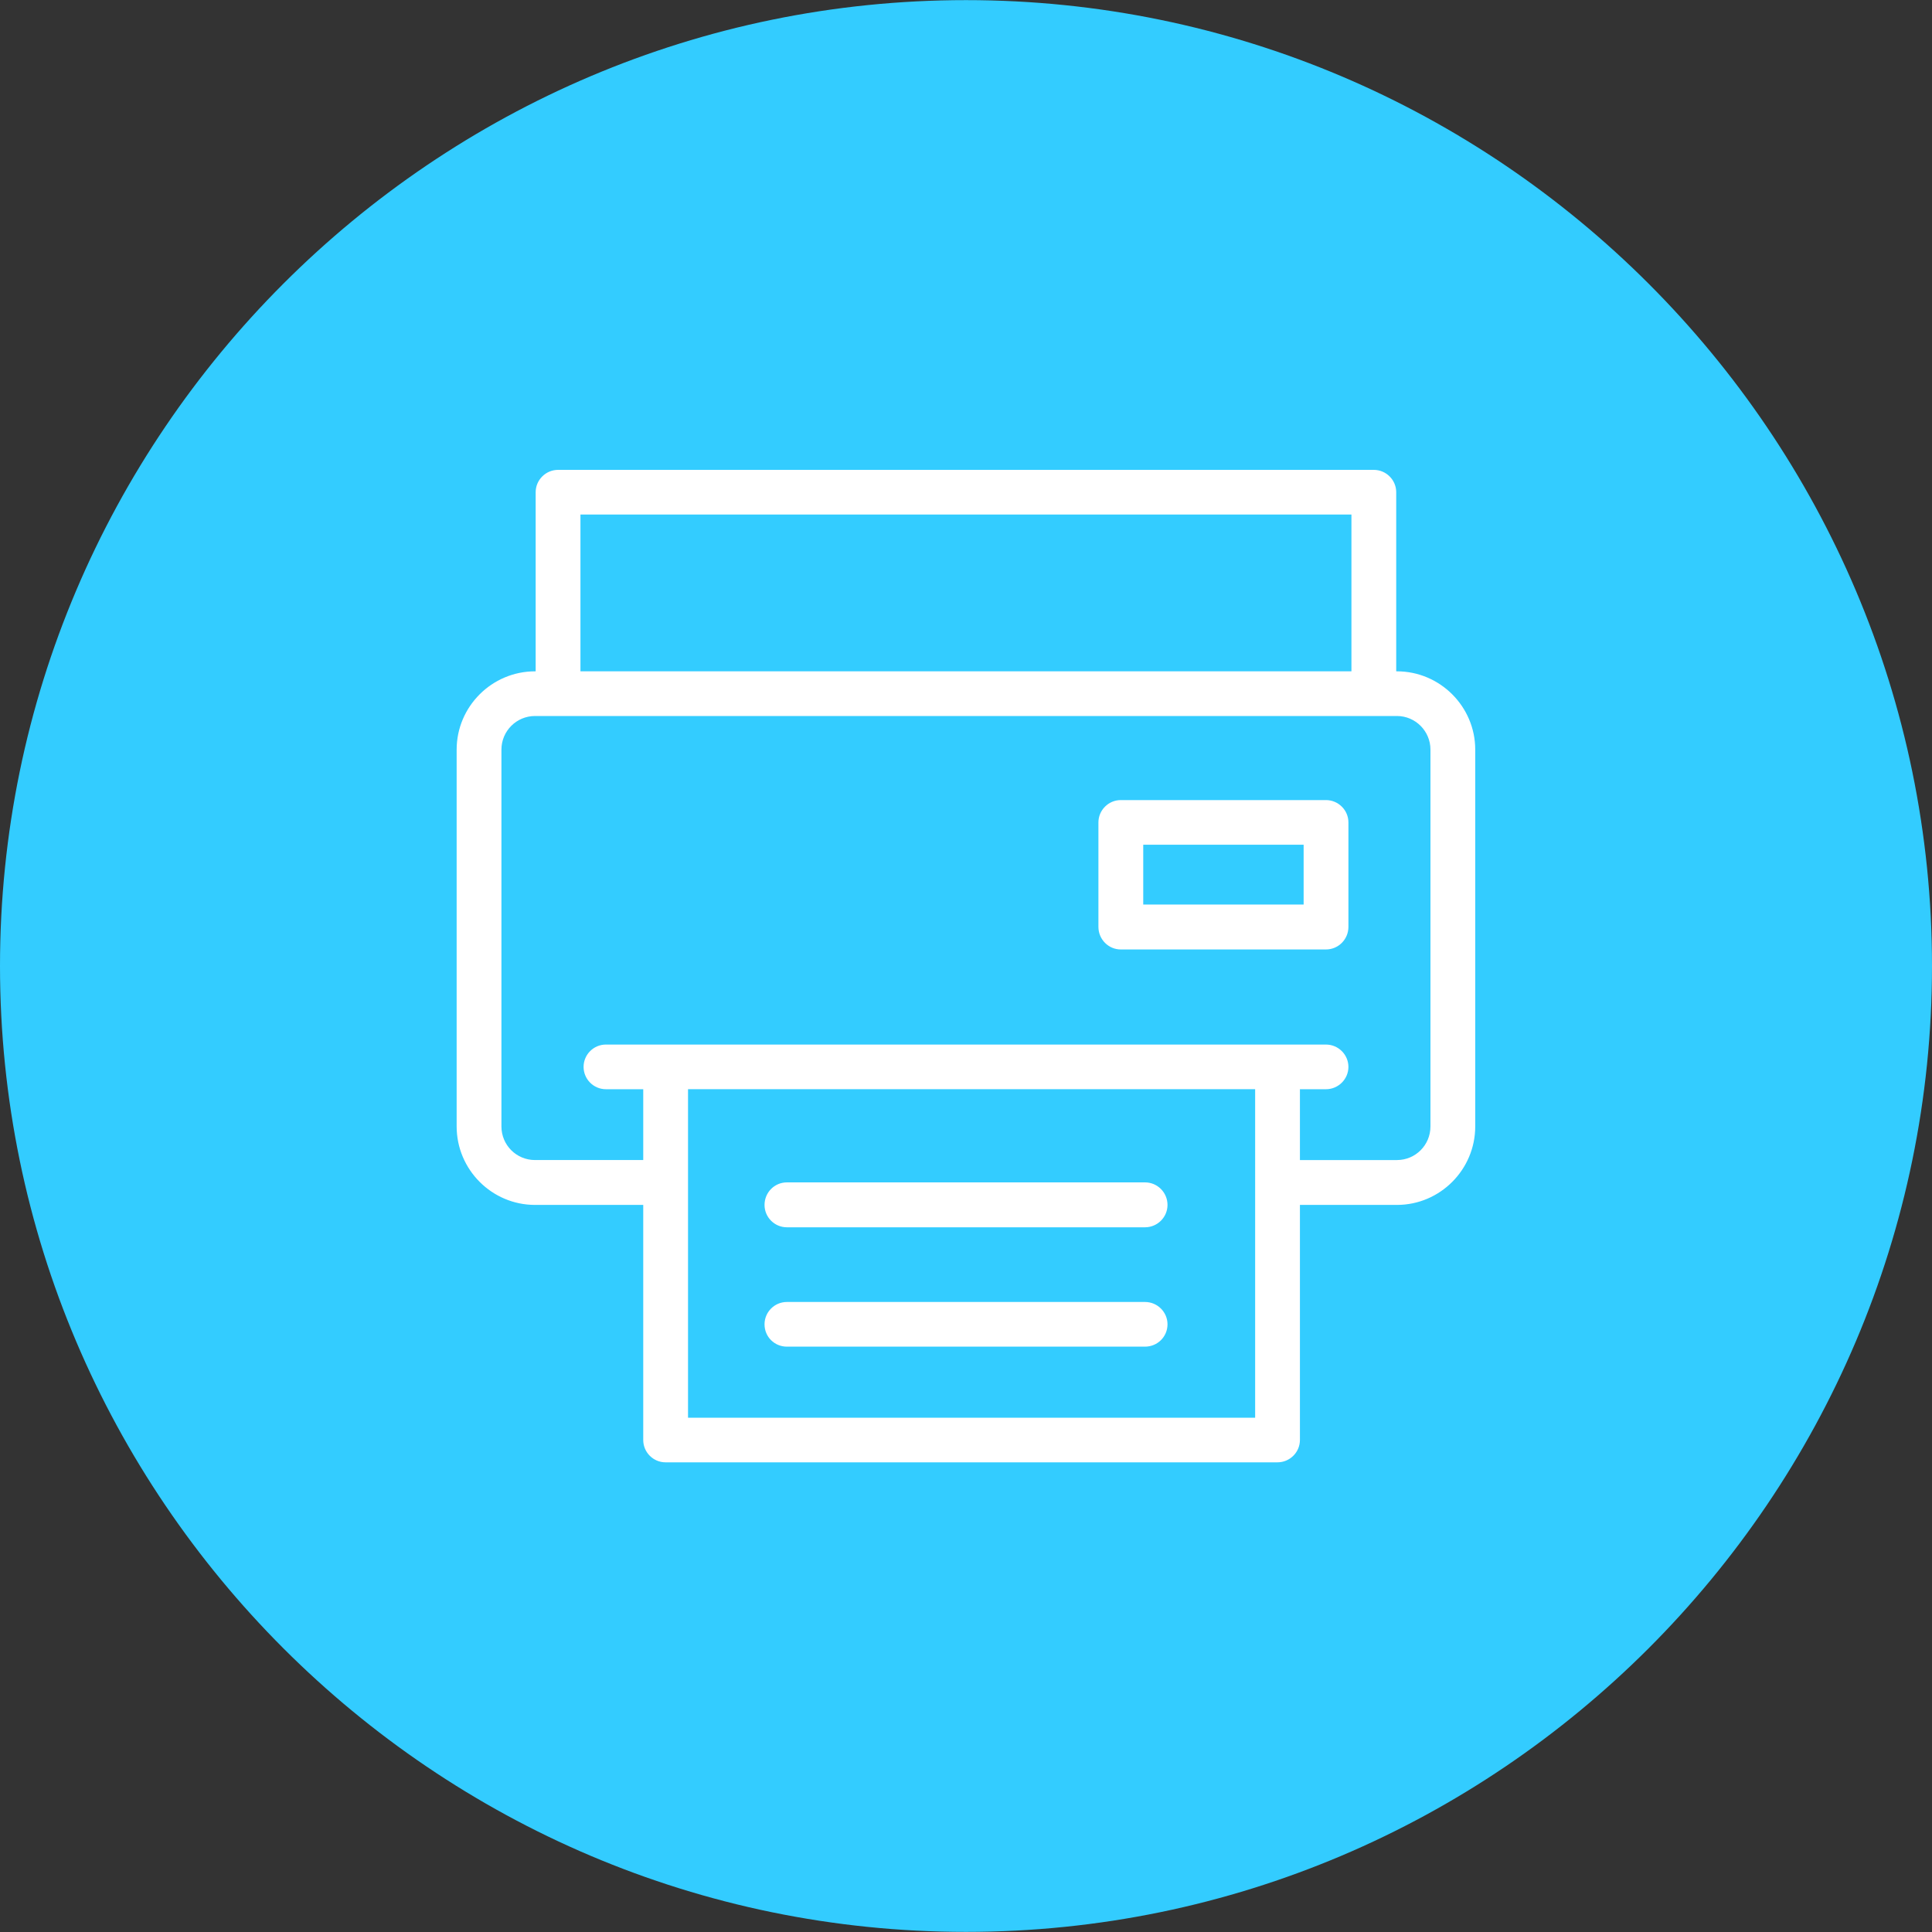
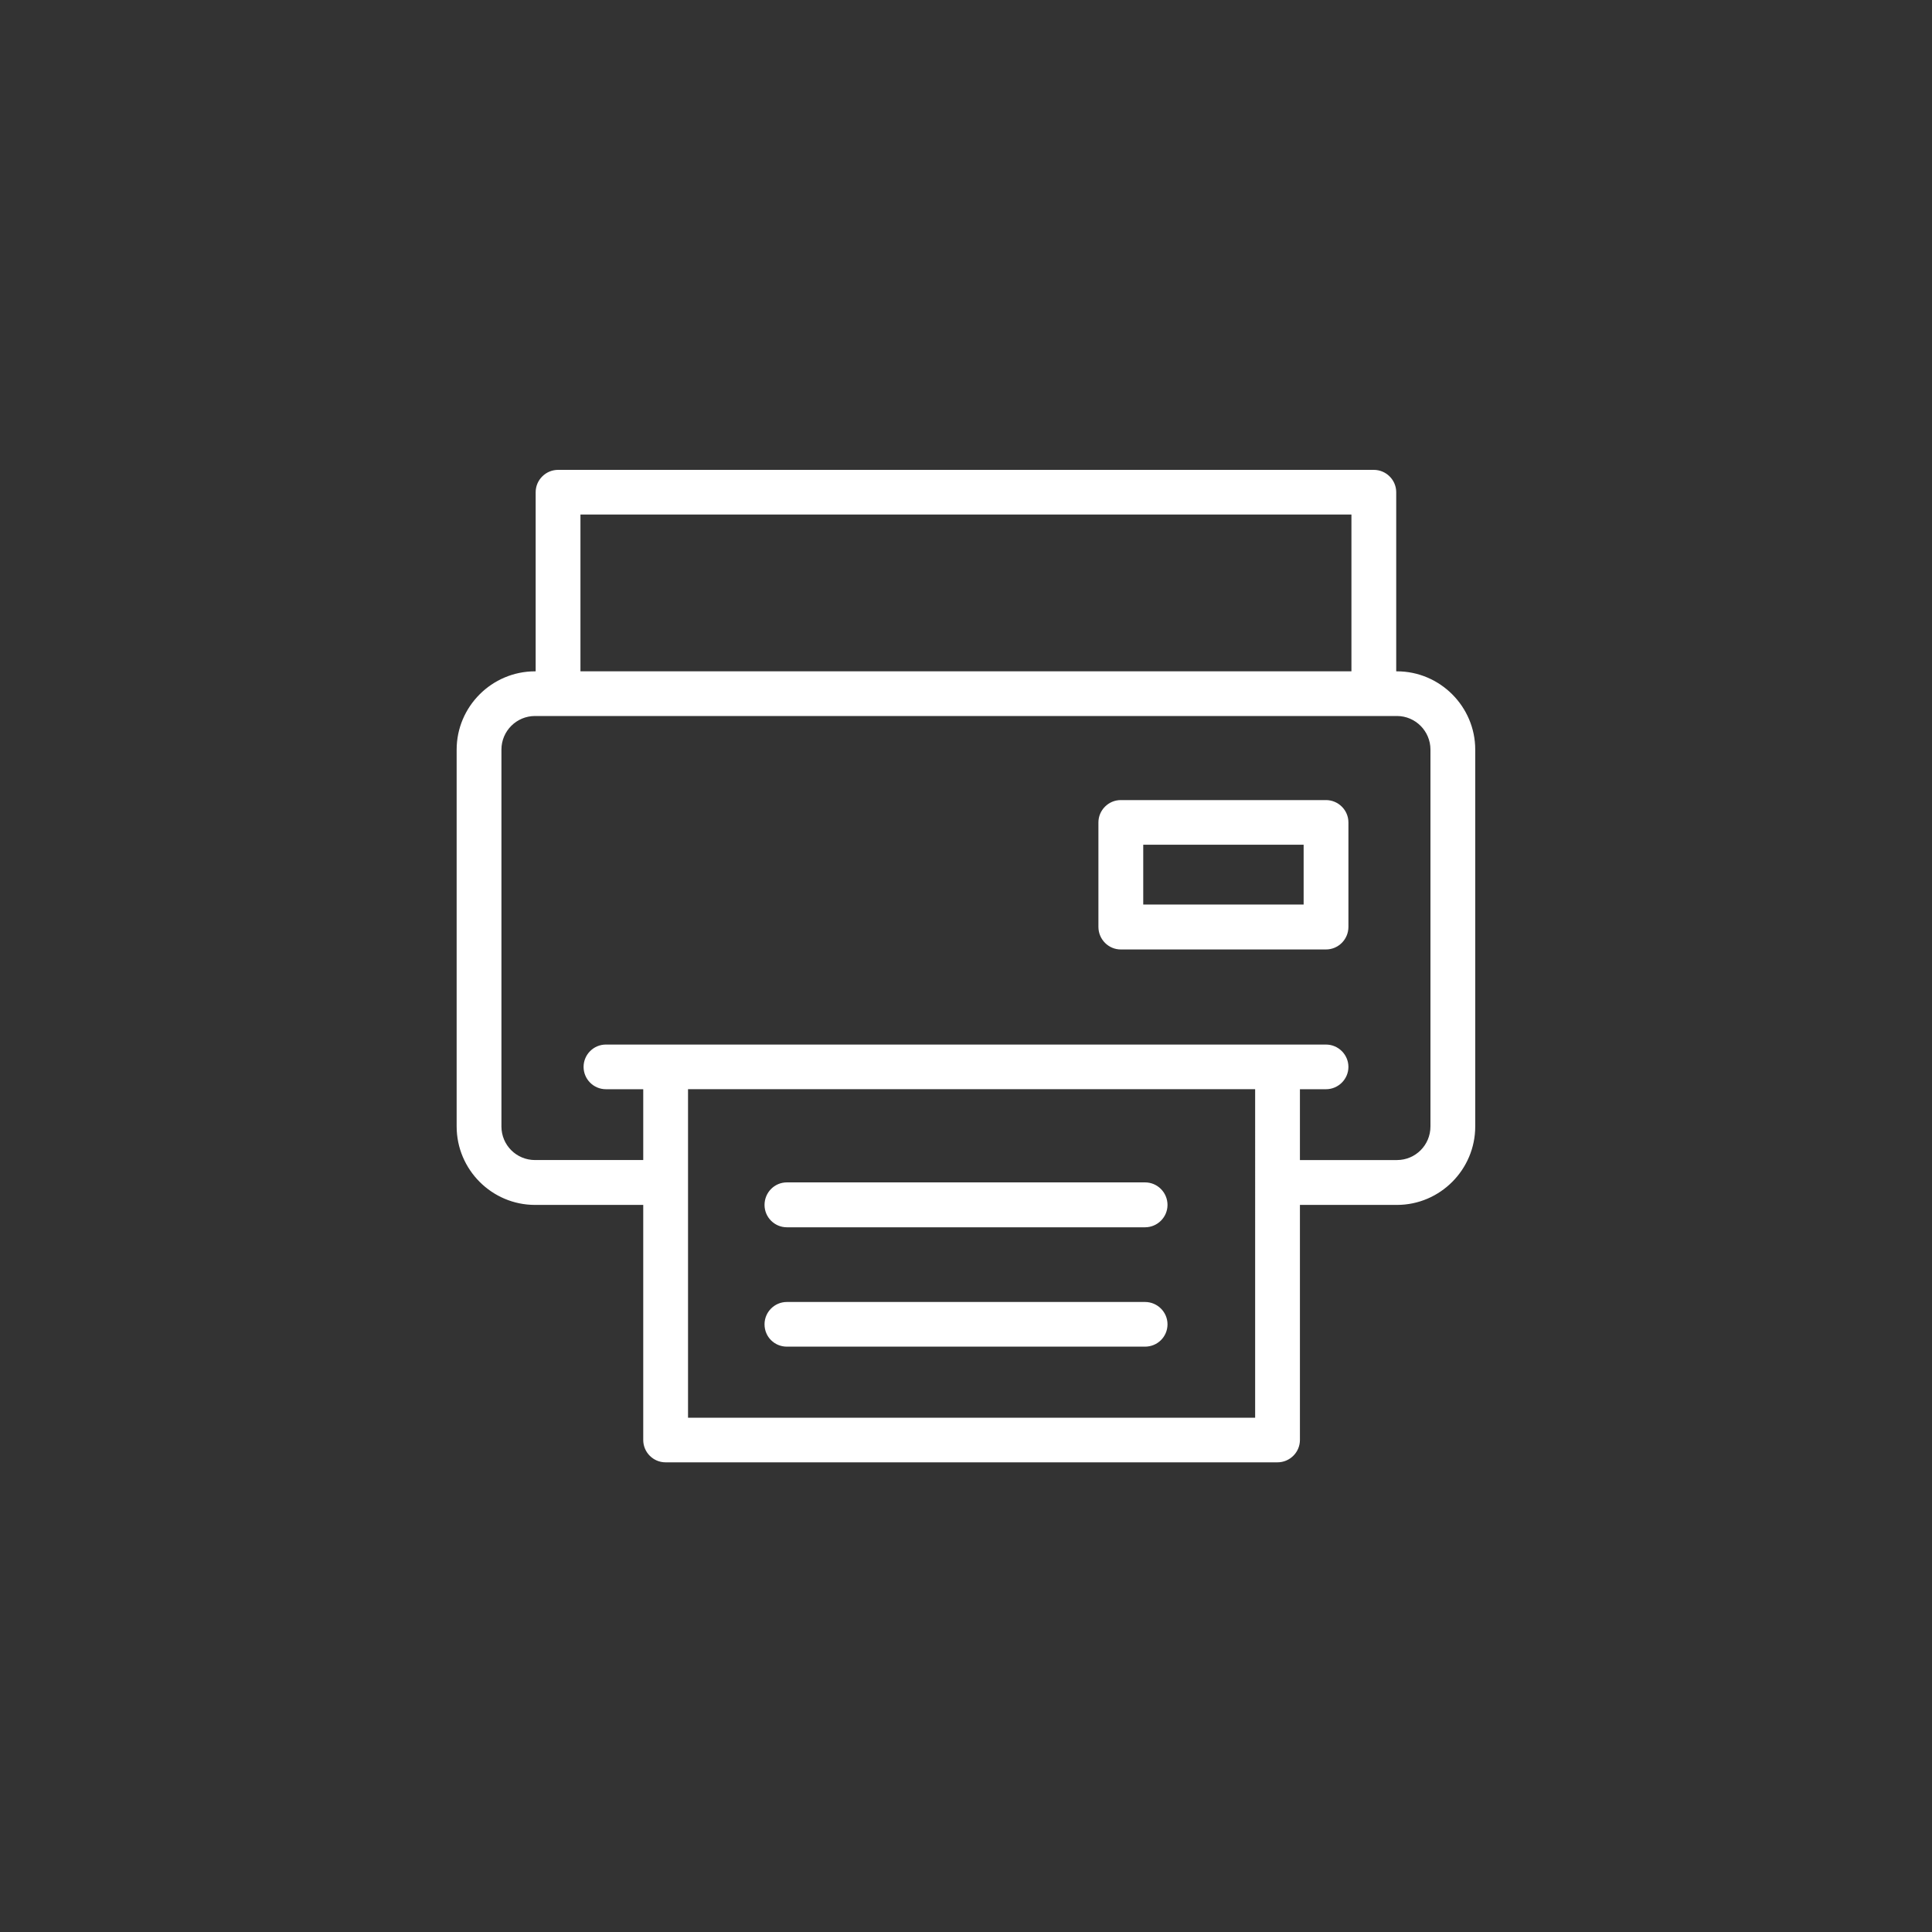
<svg xmlns="http://www.w3.org/2000/svg" version="1.1" id="Layer_1" x="0px" y="0px" width="50px" height="50px" viewBox="0 0 50 50" enable-background="new 0 0 50 50" xml:space="preserve">
  <rect x="0" y="0" width="50" height="50" fill="#333333" stroke="none" />
  <g>
-     <path fill-rule="evenodd" clip-rule="evenodd" fill="#33ccff" d="M25,49.997c13.77,0,25-11.231,25-24.997S38.77,0.003,25,0.003   S0,11.234,0,25S11.23,49.997,25,49.997z" />
    <path fill-rule="evenodd" clip-rule="evenodd" fill="#FFFFFF" d="M36.153,17.374h-0.019v-4.636c0-0.317-0.261-0.578-0.581-0.578   H14.444c-0.32,0-0.581,0.261-0.581,0.578v4.636h-0.016c-1.119,0-2.029,0.914-2.029,2.026v9.751c0,1.119,0.911,2.032,2.029,2.032   h2.8v6.084c0,0.317,0.258,0.578,0.578,0.578h15.836c0.32,0,0.581-0.261,0.581-0.578v-6.084h2.511c1.116,0,2.026-0.914,2.026-2.032   V19.4C38.179,18.288,37.269,17.374,36.153,17.374L36.153,17.374z M15.022,13.316h19.953v4.058H15.022V13.316L15.022,13.316z    M32.483,36.69H17.806v-8.502h14.677V36.69L32.483,36.69z M37.02,29.152c0,0.484-0.389,0.87-0.867,0.87h-2.511v-1.833h0.674   c0.32,0,0.581-0.261,0.581-0.578s-0.261-0.578-0.581-0.578H15.681c-0.32,0-0.578,0.261-0.578,0.578s0.258,0.578,0.578,0.578h0.966   v1.833h-2.8c-0.482,0-0.87-0.386-0.87-0.87V19.4c0-0.479,0.388-0.87,0.87-0.87h22.306c0.479,0,0.867,0.392,0.867,0.87V29.152   L37.02,29.152z M20.364,31.762c-0.32,0-0.578-0.261-0.578-0.578c0-0.323,0.258-0.584,0.578-0.584h9.27   c0.32,0,0.581,0.261,0.581,0.584c0,0.317-0.261,0.578-0.581,0.578H20.364L20.364,31.762z M20.364,34.851   c-0.32,0-0.578-0.254-0.578-0.578c0-0.317,0.258-0.578,0.578-0.578h9.27c0.32,0,0.581,0.261,0.581,0.578   c0,0.323-0.261,0.578-0.581,0.578H20.364L20.364,34.851z M34.316,20.706c0.32,0,0.581,0.261,0.581,0.578v2.704   c0,0.323-0.261,0.584-0.581,0.584h-5.311c-0.317,0-0.578-0.261-0.578-0.584v-2.704c0-0.317,0.261-0.578,0.578-0.578H34.316   L34.316,20.706z M33.738,23.409h-4.151v-1.548h4.151V23.409z" />
  </g>
</svg>